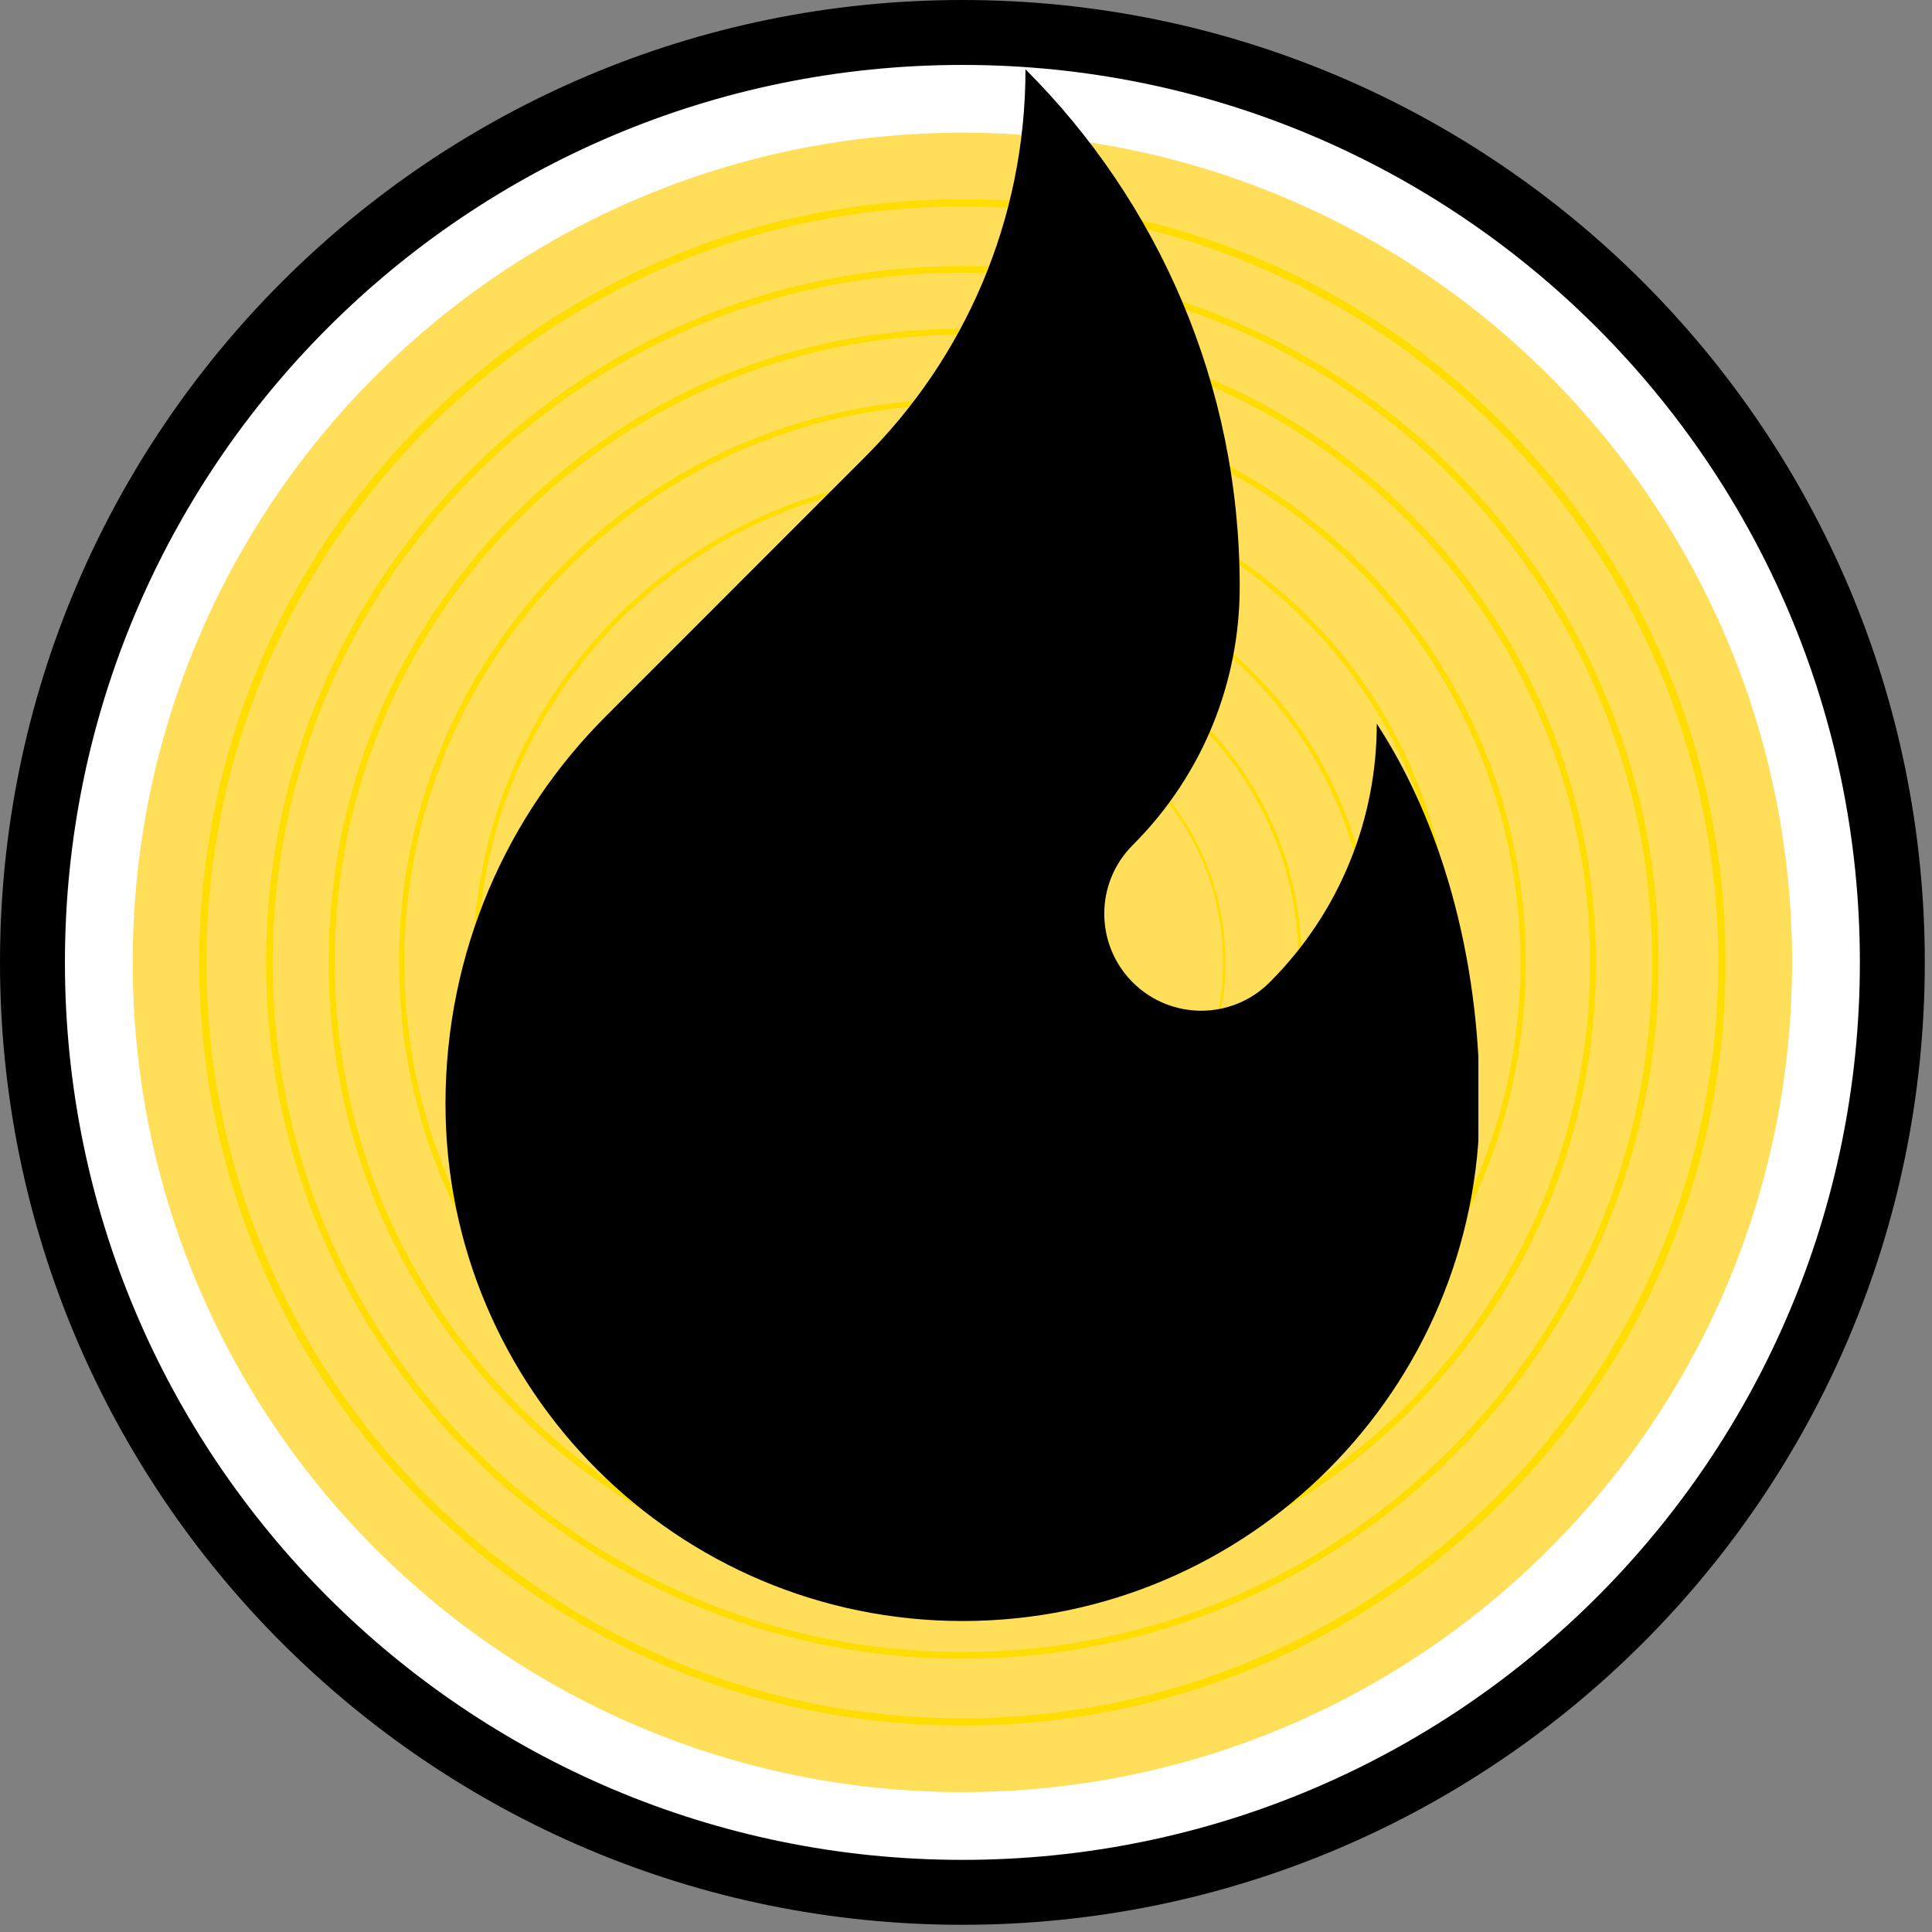
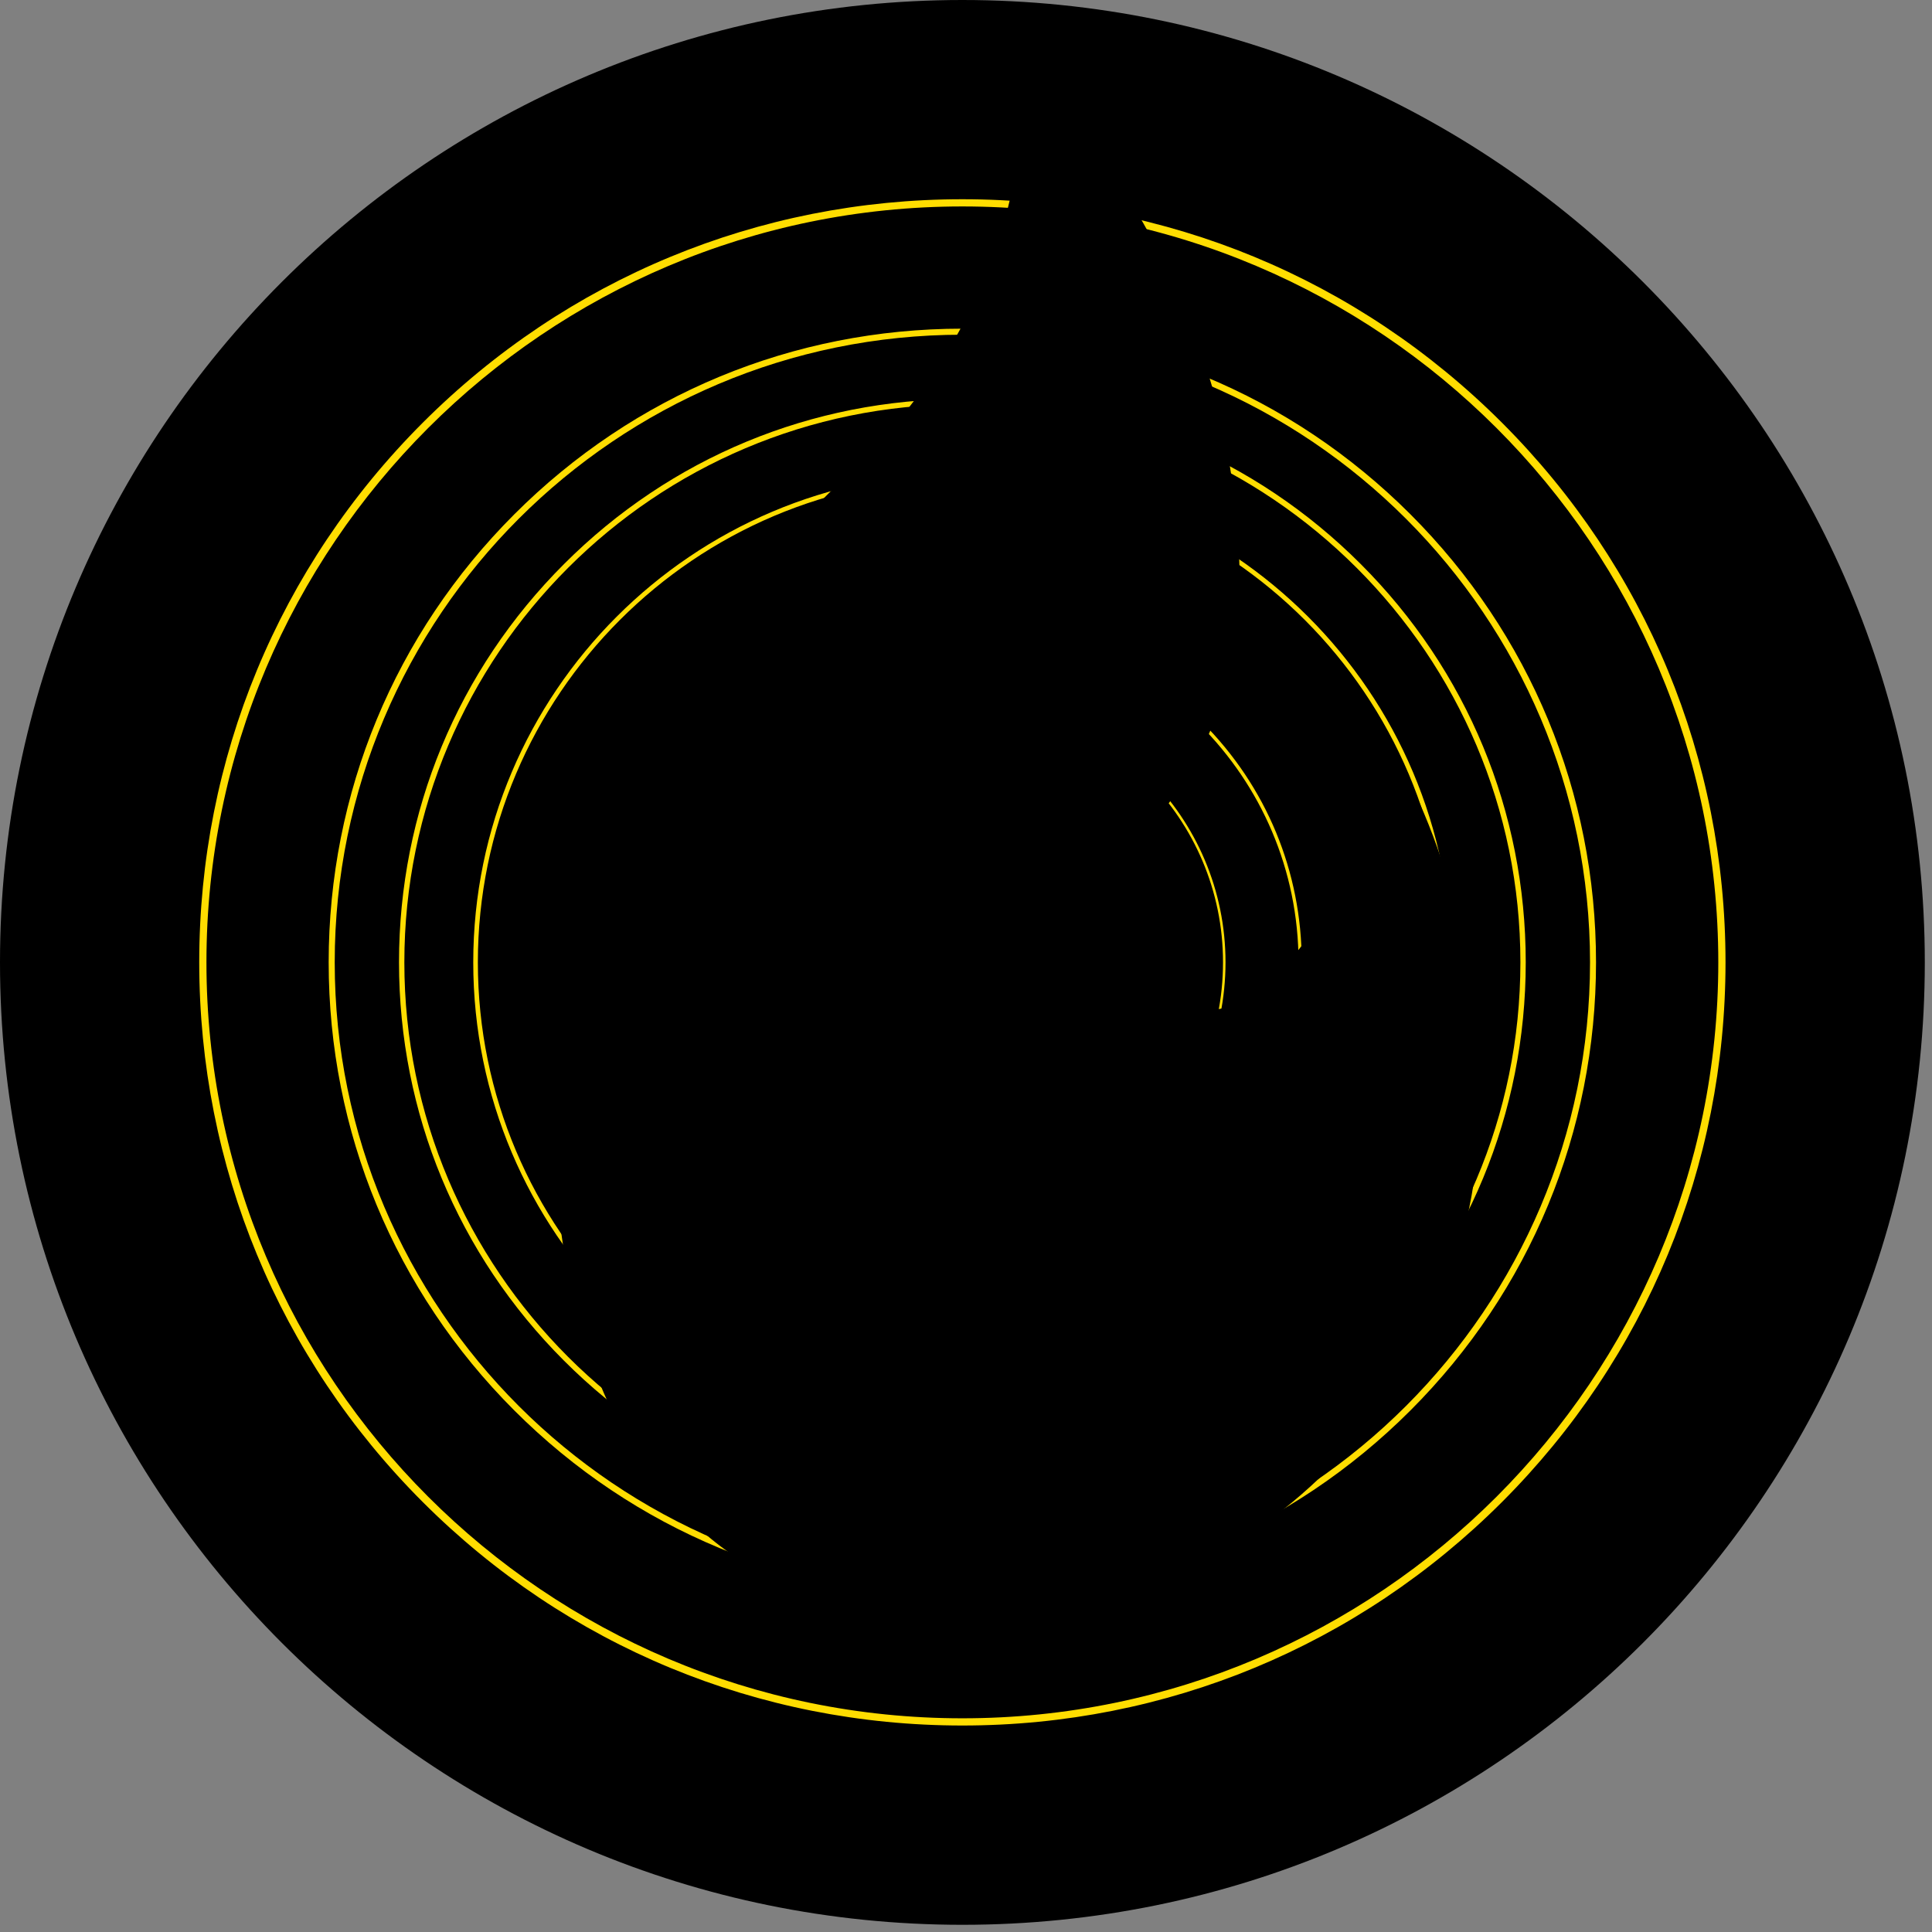
<svg xmlns="http://www.w3.org/2000/svg" width="190" zoomAndPan="magnify" viewBox="0 0 142.5 142.5" height="190" preserveAspectRatio="xMidYMid meet" version="1.0">
  <rect x="0" y="0" width="142.5" height="142.5" fill="#808080" stroke="none" />
  <defs>
    <clipPath id="a79cb81ec5">
      <path d="M 0 0 L 141.969 0 L 141.969 141.969 L 0 141.969 Z M 0 0 " clip-rule="nonzero" />
    </clipPath>
    <clipPath id="3554cb47df">
      <path d="M 70.984 0 C 31.781 0 0 31.781 0 70.984 C 0 110.188 31.781 141.969 70.984 141.969 C 110.188 141.969 141.969 110.188 141.969 70.984 C 141.969 31.781 110.188 0 70.984 0 Z M 70.984 0 " clip-rule="nonzero" />
    </clipPath>
    <clipPath id="19025c6b04">
      <path d="M 4.789 4.789 L 137.18 4.789 L 137.18 137.18 L 4.789 137.18 Z M 4.789 4.789 " clip-rule="nonzero" />
    </clipPath>
    <clipPath id="7b3c44ace5">
      <path d="M 70.984 4.789 C 34.426 4.789 4.789 34.426 4.789 70.984 C 4.789 107.543 34.426 137.18 70.984 137.18 C 107.543 137.18 137.18 107.543 137.18 70.984 C 137.18 34.426 107.543 4.789 70.984 4.789 Z M 70.984 4.789 " clip-rule="nonzero" />
    </clipPath>
    <clipPath id="d0b5bf6000">
      <path d="M 9.789 9.789 L 132.18 9.789 L 132.18 132.18 L 9.789 132.18 Z M 9.789 9.789 " clip-rule="nonzero" />
    </clipPath>
    <clipPath id="1964e24c00">
-       <path d="M 70.984 9.789 C 37.188 9.789 9.789 37.188 9.789 70.984 C 9.789 104.781 37.188 132.18 70.984 132.18 C 104.781 132.18 132.18 104.781 132.18 70.984 C 132.18 37.188 104.781 9.789 70.984 9.789 Z M 70.984 9.789 " clip-rule="nonzero" />
-     </clipPath>
+       </clipPath>
    <clipPath id="5f8d1a6bdd">
      <path d="M 14.695 14.695 L 127.551 14.695 L 127.551 127.551 L 14.695 127.551 Z M 14.695 14.695 " clip-rule="nonzero" />
    </clipPath>
    <clipPath id="59d53026ee">
      <path d="M 32.812 5 L 109.043 5 L 109.043 119.887 L 32.812 119.887 Z M 32.812 5 " clip-rule="nonzero" />
    </clipPath>
  </defs>
  <g clip-path="url(#a79cb81ec5)">
    <g clip-path="url(#3554cb47df)">
      <path fill="#000000" d="M 0 0 L 141.969 0 L 141.969 141.969 L 0 141.969 Z M 0 0 " fill-opacity="1" fill-rule="nonzero" />
    </g>
  </g>
  <g clip-path="url(#19025c6b04)">
    <g clip-path="url(#7b3c44ace5)">
-       <path fill="#ffffff" d="M 4.789 4.789 L 137.18 4.789 L 137.18 137.18 L 4.789 137.18 Z M 4.789 4.789 " fill-opacity="1" fill-rule="nonzero" />
-     </g>
+       </g>
  </g>
  <g clip-path="url(#d0b5bf6000)">
    <g clip-path="url(#1964e24c00)">
-       <path fill="#ffde59" d="M 9.789 9.789 L 132.18 9.789 L 132.18 132.18 L 9.789 132.18 Z M 9.789 9.789 " fill-opacity="1" fill-rule="nonzero" />
-     </g>
+       </g>
  </g>
-   <path fill="#ffdd00" d="M 70.98 101.273 C 62.891 101.273 55.285 98.121 49.562 92.402 C 43.844 86.68 40.691 79.074 40.691 70.98 C 40.691 62.891 43.844 55.285 49.562 49.562 C 55.285 43.844 62.891 40.691 70.98 40.691 C 79.074 40.691 86.68 43.844 92.402 49.562 C 98.121 55.285 101.273 62.891 101.273 70.98 C 101.273 79.074 98.121 86.68 92.402 92.402 C 86.68 98.121 79.074 101.273 70.98 101.273 Z M 70.98 40.98 C 54.438 40.98 40.98 54.438 40.98 70.98 C 40.98 87.527 54.438 100.984 70.98 100.984 C 87.527 100.984 100.984 87.527 100.984 70.98 C 100.984 54.438 87.527 40.98 70.98 40.98 Z M 70.98 40.98 " fill-opacity="1" fill-rule="nonzero" />
  <path fill="#ffdd00" d="M 70.98 96.012 C 64.297 96.012 58.012 93.41 53.281 88.684 C 48.555 83.953 45.953 77.668 45.953 70.98 C 45.953 64.297 48.555 58.012 53.281 53.281 C 58.012 48.555 64.297 45.953 70.98 45.953 C 77.668 45.953 83.953 48.555 88.684 53.281 C 93.41 58.012 96.012 64.297 96.012 70.98 C 96.012 77.668 93.41 83.953 88.684 88.684 C 83.953 93.41 77.668 96.012 70.98 96.012 Z M 70.98 46.188 C 57.312 46.188 46.188 57.312 46.188 70.98 C 46.188 84.652 57.312 95.777 70.98 95.777 C 84.652 95.777 95.777 84.652 95.777 70.98 C 95.777 57.312 84.652 46.188 70.98 46.188 Z M 70.98 46.188 " fill-opacity="1" fill-rule="nonzero" />
  <path fill="#ffdd00" d="M 70.98 90.391 C 60.281 90.391 51.574 81.684 51.574 70.98 C 51.574 60.281 60.281 51.574 70.98 51.574 C 81.684 51.574 90.391 60.281 90.391 70.98 C 90.391 81.684 81.684 90.391 70.98 90.391 Z M 70.98 51.758 C 60.383 51.758 51.758 60.383 51.758 70.98 C 51.758 81.582 60.383 90.207 70.98 90.207 C 81.582 90.207 90.207 81.582 90.207 70.98 C 90.207 60.383 81.582 51.758 70.98 51.758 Z M 70.98 51.758 " fill-opacity="1" fill-rule="nonzero" />
  <path fill="#ffdd00" d="M 70.98 117.723 C 58.5 117.723 46.762 112.859 37.934 104.031 C 29.105 95.203 24.242 83.465 24.242 70.98 C 24.242 58.5 29.105 46.762 37.934 37.934 C 46.762 29.105 58.5 24.242 70.98 24.242 C 83.465 24.242 95.203 29.105 104.031 37.934 C 112.859 46.762 117.719 58.5 117.719 70.98 C 117.719 83.465 112.859 95.203 104.031 104.031 C 95.203 112.859 83.465 117.723 70.98 117.723 Z M 70.98 24.688 C 45.453 24.688 24.688 45.453 24.688 70.98 C 24.688 96.508 45.453 117.277 70.98 117.277 C 96.512 117.277 117.277 96.512 117.277 70.98 C 117.277 45.453 96.508 24.688 70.98 24.688 Z M 70.98 24.688 " fill-opacity="1" fill-rule="nonzero" />
  <path fill="#ffdd00" d="M 70.98 112.535 C 59.883 112.535 49.449 108.215 41.602 100.363 C 33.75 92.516 29.43 82.082 29.43 70.98 C 29.43 59.883 33.75 49.449 41.602 41.602 C 49.449 33.75 59.883 29.43 70.98 29.43 C 82.082 29.43 92.516 33.75 100.363 41.602 C 108.215 49.449 112.535 59.883 112.535 70.98 C 112.535 82.082 108.215 92.516 100.363 100.363 C 92.516 108.215 82.082 112.535 70.98 112.535 Z M 70.98 29.824 C 48.285 29.824 29.824 48.285 29.824 70.98 C 29.824 93.676 48.289 112.141 70.98 112.141 C 93.676 112.141 112.141 93.676 112.141 70.98 C 112.141 48.285 93.676 29.824 70.98 29.824 Z M 70.98 29.824 " fill-opacity="1" fill-rule="nonzero" />
  <path fill="#ffdd00" d="M 70.98 107.059 C 51.09 107.059 34.906 90.875 34.906 70.98 C 34.906 51.09 51.09 34.906 70.98 34.906 C 90.875 34.906 107.059 51.09 107.059 70.98 C 107.059 90.875 90.875 107.059 70.98 107.059 Z M 70.98 35.246 C 51.277 35.246 35.246 51.277 35.246 70.98 C 35.246 90.688 51.277 106.719 70.98 106.719 C 90.688 106.719 106.715 90.688 106.715 70.98 C 106.715 51.277 90.688 35.246 70.98 35.246 Z M 70.98 35.246 " fill-opacity="1" fill-rule="nonzero" />
  <g clip-path="url(#5f8d1a6bdd)">
    <path fill="#ffdd00" d="M 70.98 127.27 C 55.949 127.27 41.812 121.414 31.18 110.785 C 20.551 100.152 14.695 86.016 14.695 70.98 C 14.695 55.949 20.551 41.812 31.18 31.18 C 41.812 20.551 55.949 14.695 70.98 14.695 C 86.016 14.695 100.152 20.551 110.785 31.18 C 121.414 41.812 127.27 55.945 127.27 70.98 C 127.27 86.016 121.414 100.152 110.785 110.785 C 100.152 121.414 86.016 127.27 70.98 127.27 Z M 70.98 15.227 C 40.238 15.227 15.227 40.238 15.227 70.98 C 15.227 101.727 40.238 126.738 70.98 126.738 C 101.727 126.738 126.738 101.727 126.738 70.98 C 126.734 40.238 101.727 15.227 70.98 15.227 Z M 70.98 15.227 " fill-opacity="1" fill-rule="nonzero" />
  </g>
-   <path fill="#ffdd00" d="M 70.98 122.344 C 42.664 122.344 19.621 99.301 19.621 70.98 C 19.621 42.66 42.664 19.621 70.98 19.621 C 99.305 19.621 122.344 42.66 122.344 70.98 C 122.344 99.301 99.301 122.344 70.98 122.344 Z M 70.98 20.109 C 42.93 20.109 20.109 42.93 20.109 70.98 C 20.109 99.035 42.93 121.855 70.98 121.855 C 99.035 121.855 121.855 99.035 121.855 70.98 C 121.855 42.93 99.035 20.109 70.98 20.109 Z M 70.98 20.109 " fill-opacity="1" fill-rule="nonzero" />
  <g clip-path="url(#59d53026ee)">
-     <path fill="#000000" d="M 101.547 53.379 C 101.555 60.285 98.914 67.188 93.648 72.453 C 90.859 75.246 86.336 75.246 83.543 72.453 C 80.75 69.656 80.75 65.129 83.543 62.336 C 88.812 57.07 91.445 50.168 91.438 43.262 C 91.438 28.367 85.414 14.875 75.637 5.113 C 75.637 16.297 71.113 26.414 63.781 33.727 L 44.715 52.801 C 37.383 60.109 32.859 70.227 32.859 81.41 C 32.859 102.473 49.945 119.562 71 119.562 C 92.062 119.562 109.141 102.473 109.141 81.41 C 109.141 70.465 106.238 60.551 101.547 53.379 Z M 101.547 53.379 " fill-opacity="1" fill-rule="nonzero" />
+     <path fill="#000000" d="M 101.547 53.379 C 101.555 60.285 98.914 67.188 93.648 72.453 C 90.859 75.246 86.336 75.246 83.543 72.453 C 80.75 69.656 80.75 65.129 83.543 62.336 C 88.812 57.07 91.445 50.168 91.438 43.262 C 91.438 28.367 85.414 14.875 75.637 5.113 C 75.637 16.297 71.113 26.414 63.781 33.727 L 44.715 52.801 C 32.859 102.473 49.945 119.562 71 119.562 C 92.062 119.562 109.141 102.473 109.141 81.41 C 109.141 70.465 106.238 60.551 101.547 53.379 Z M 101.547 53.379 " fill-opacity="1" fill-rule="nonzero" />
  </g>
</svg>